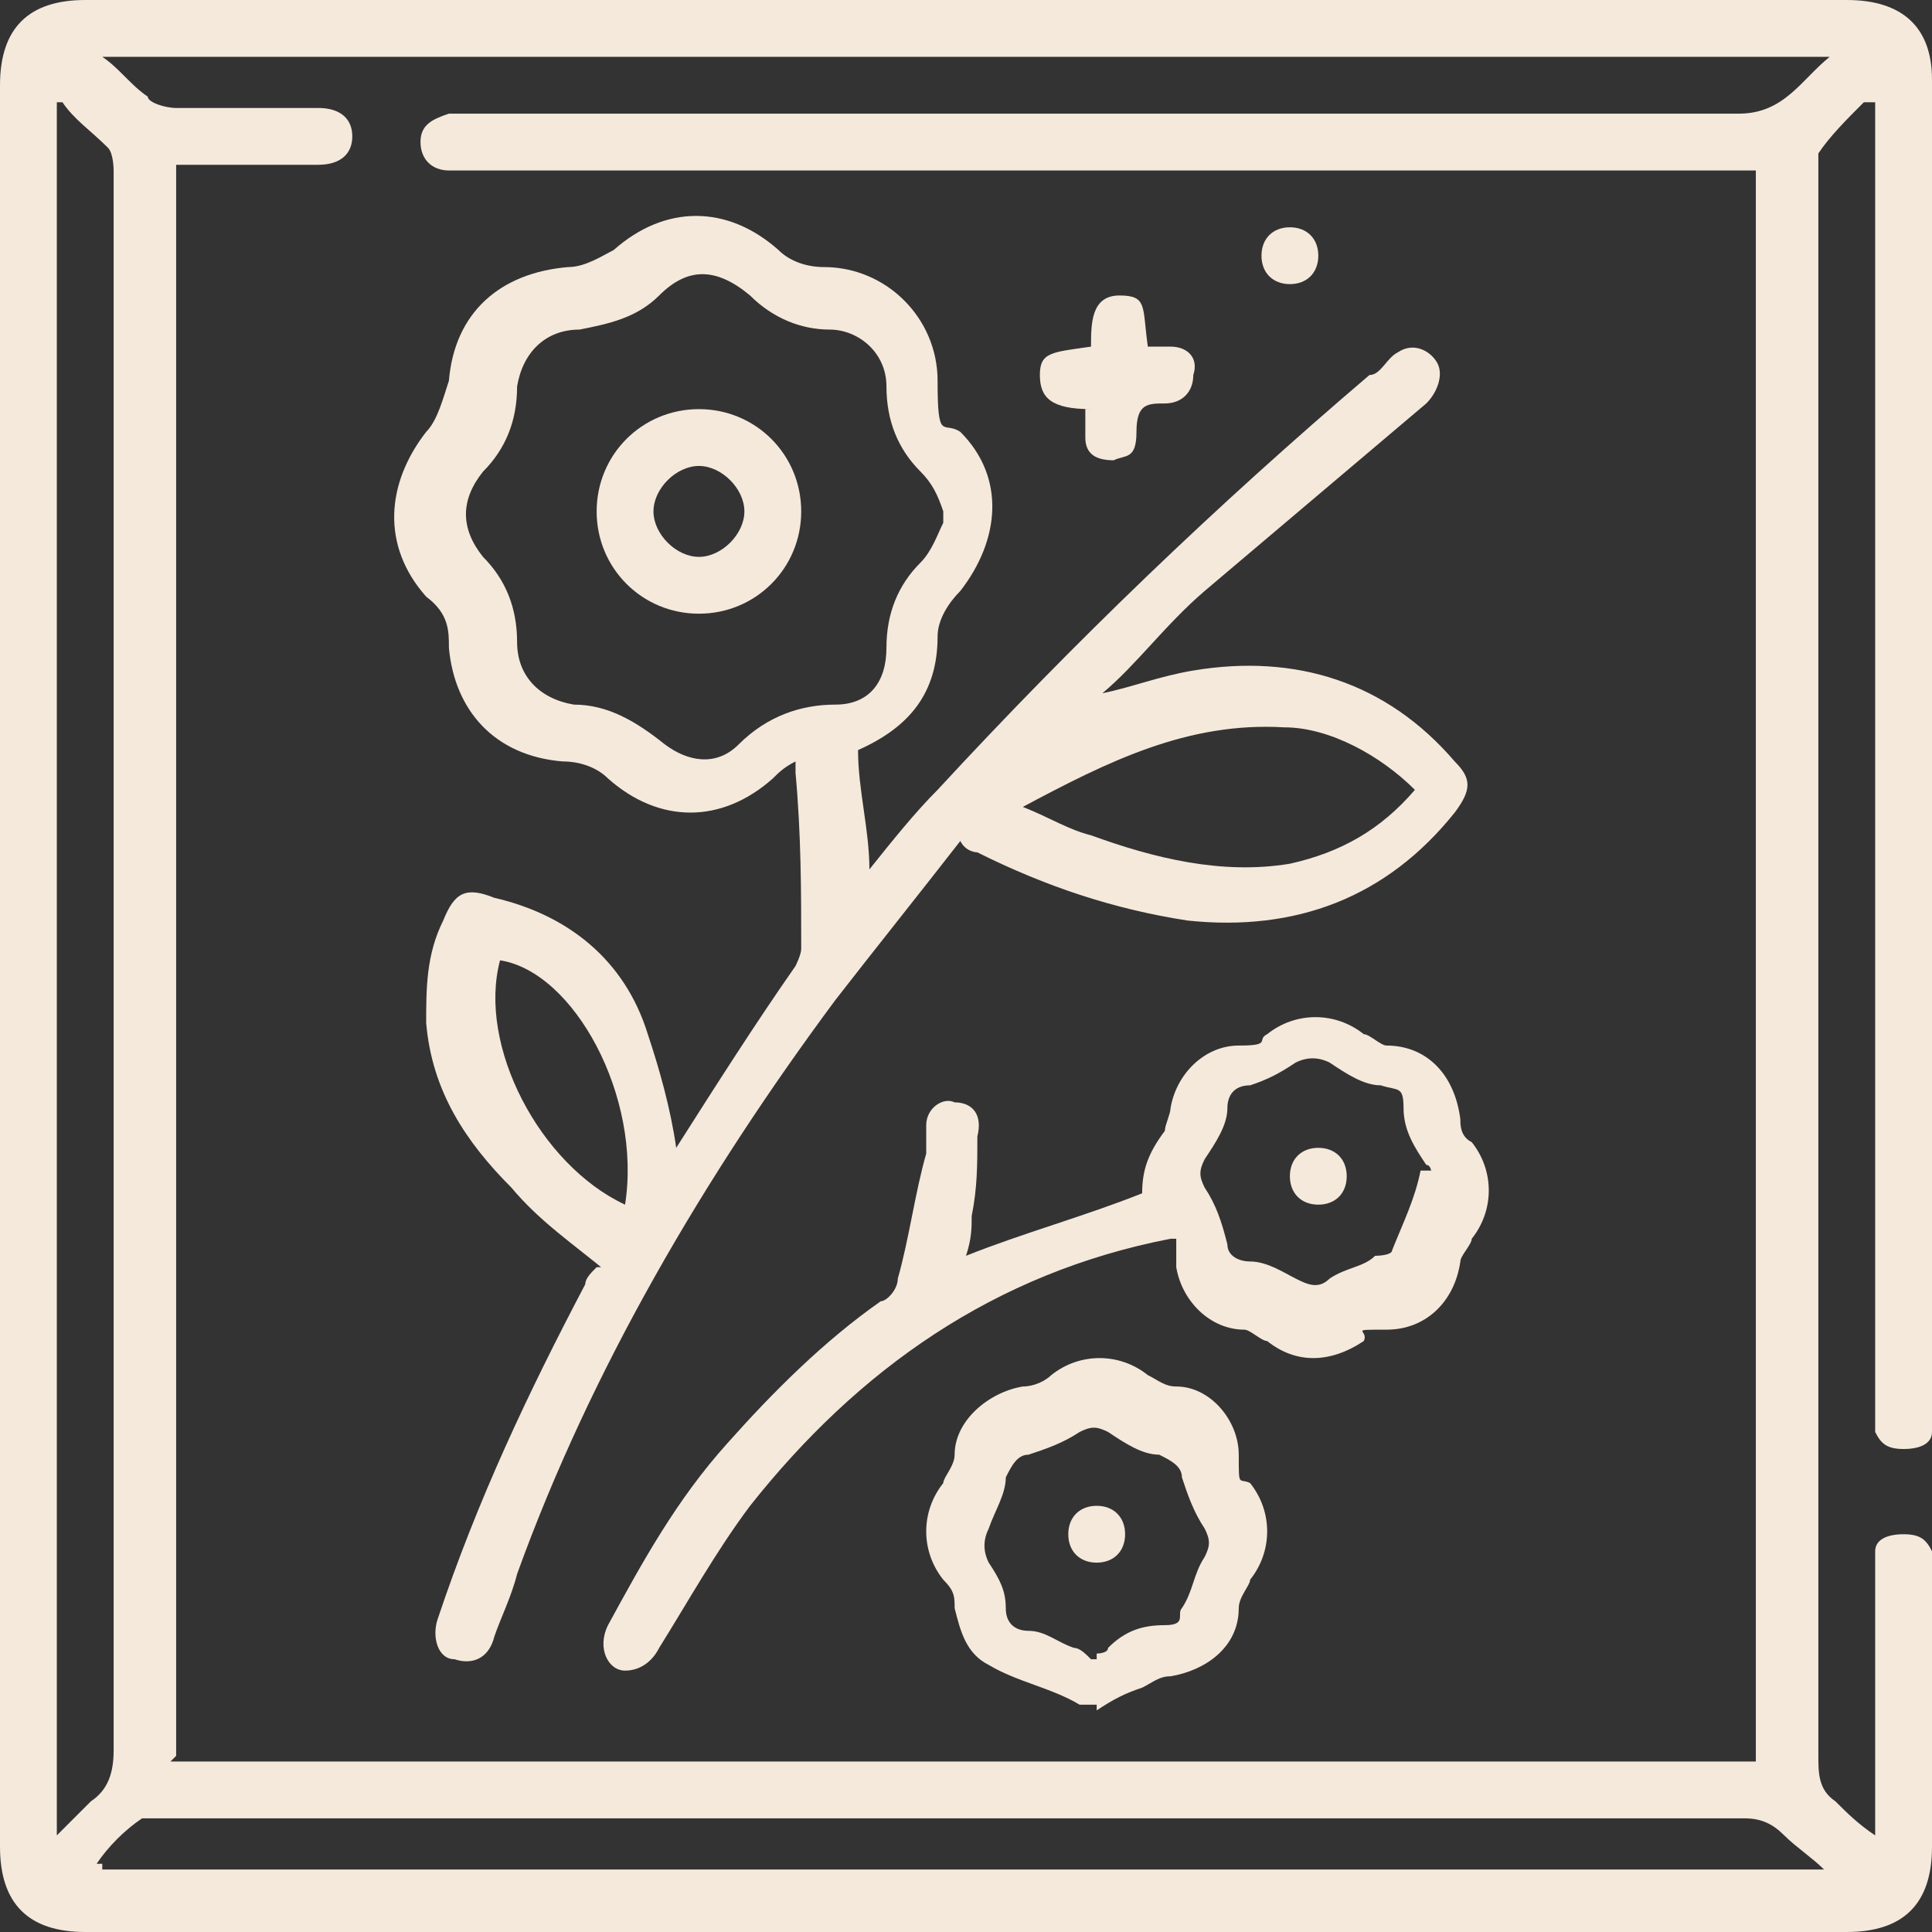
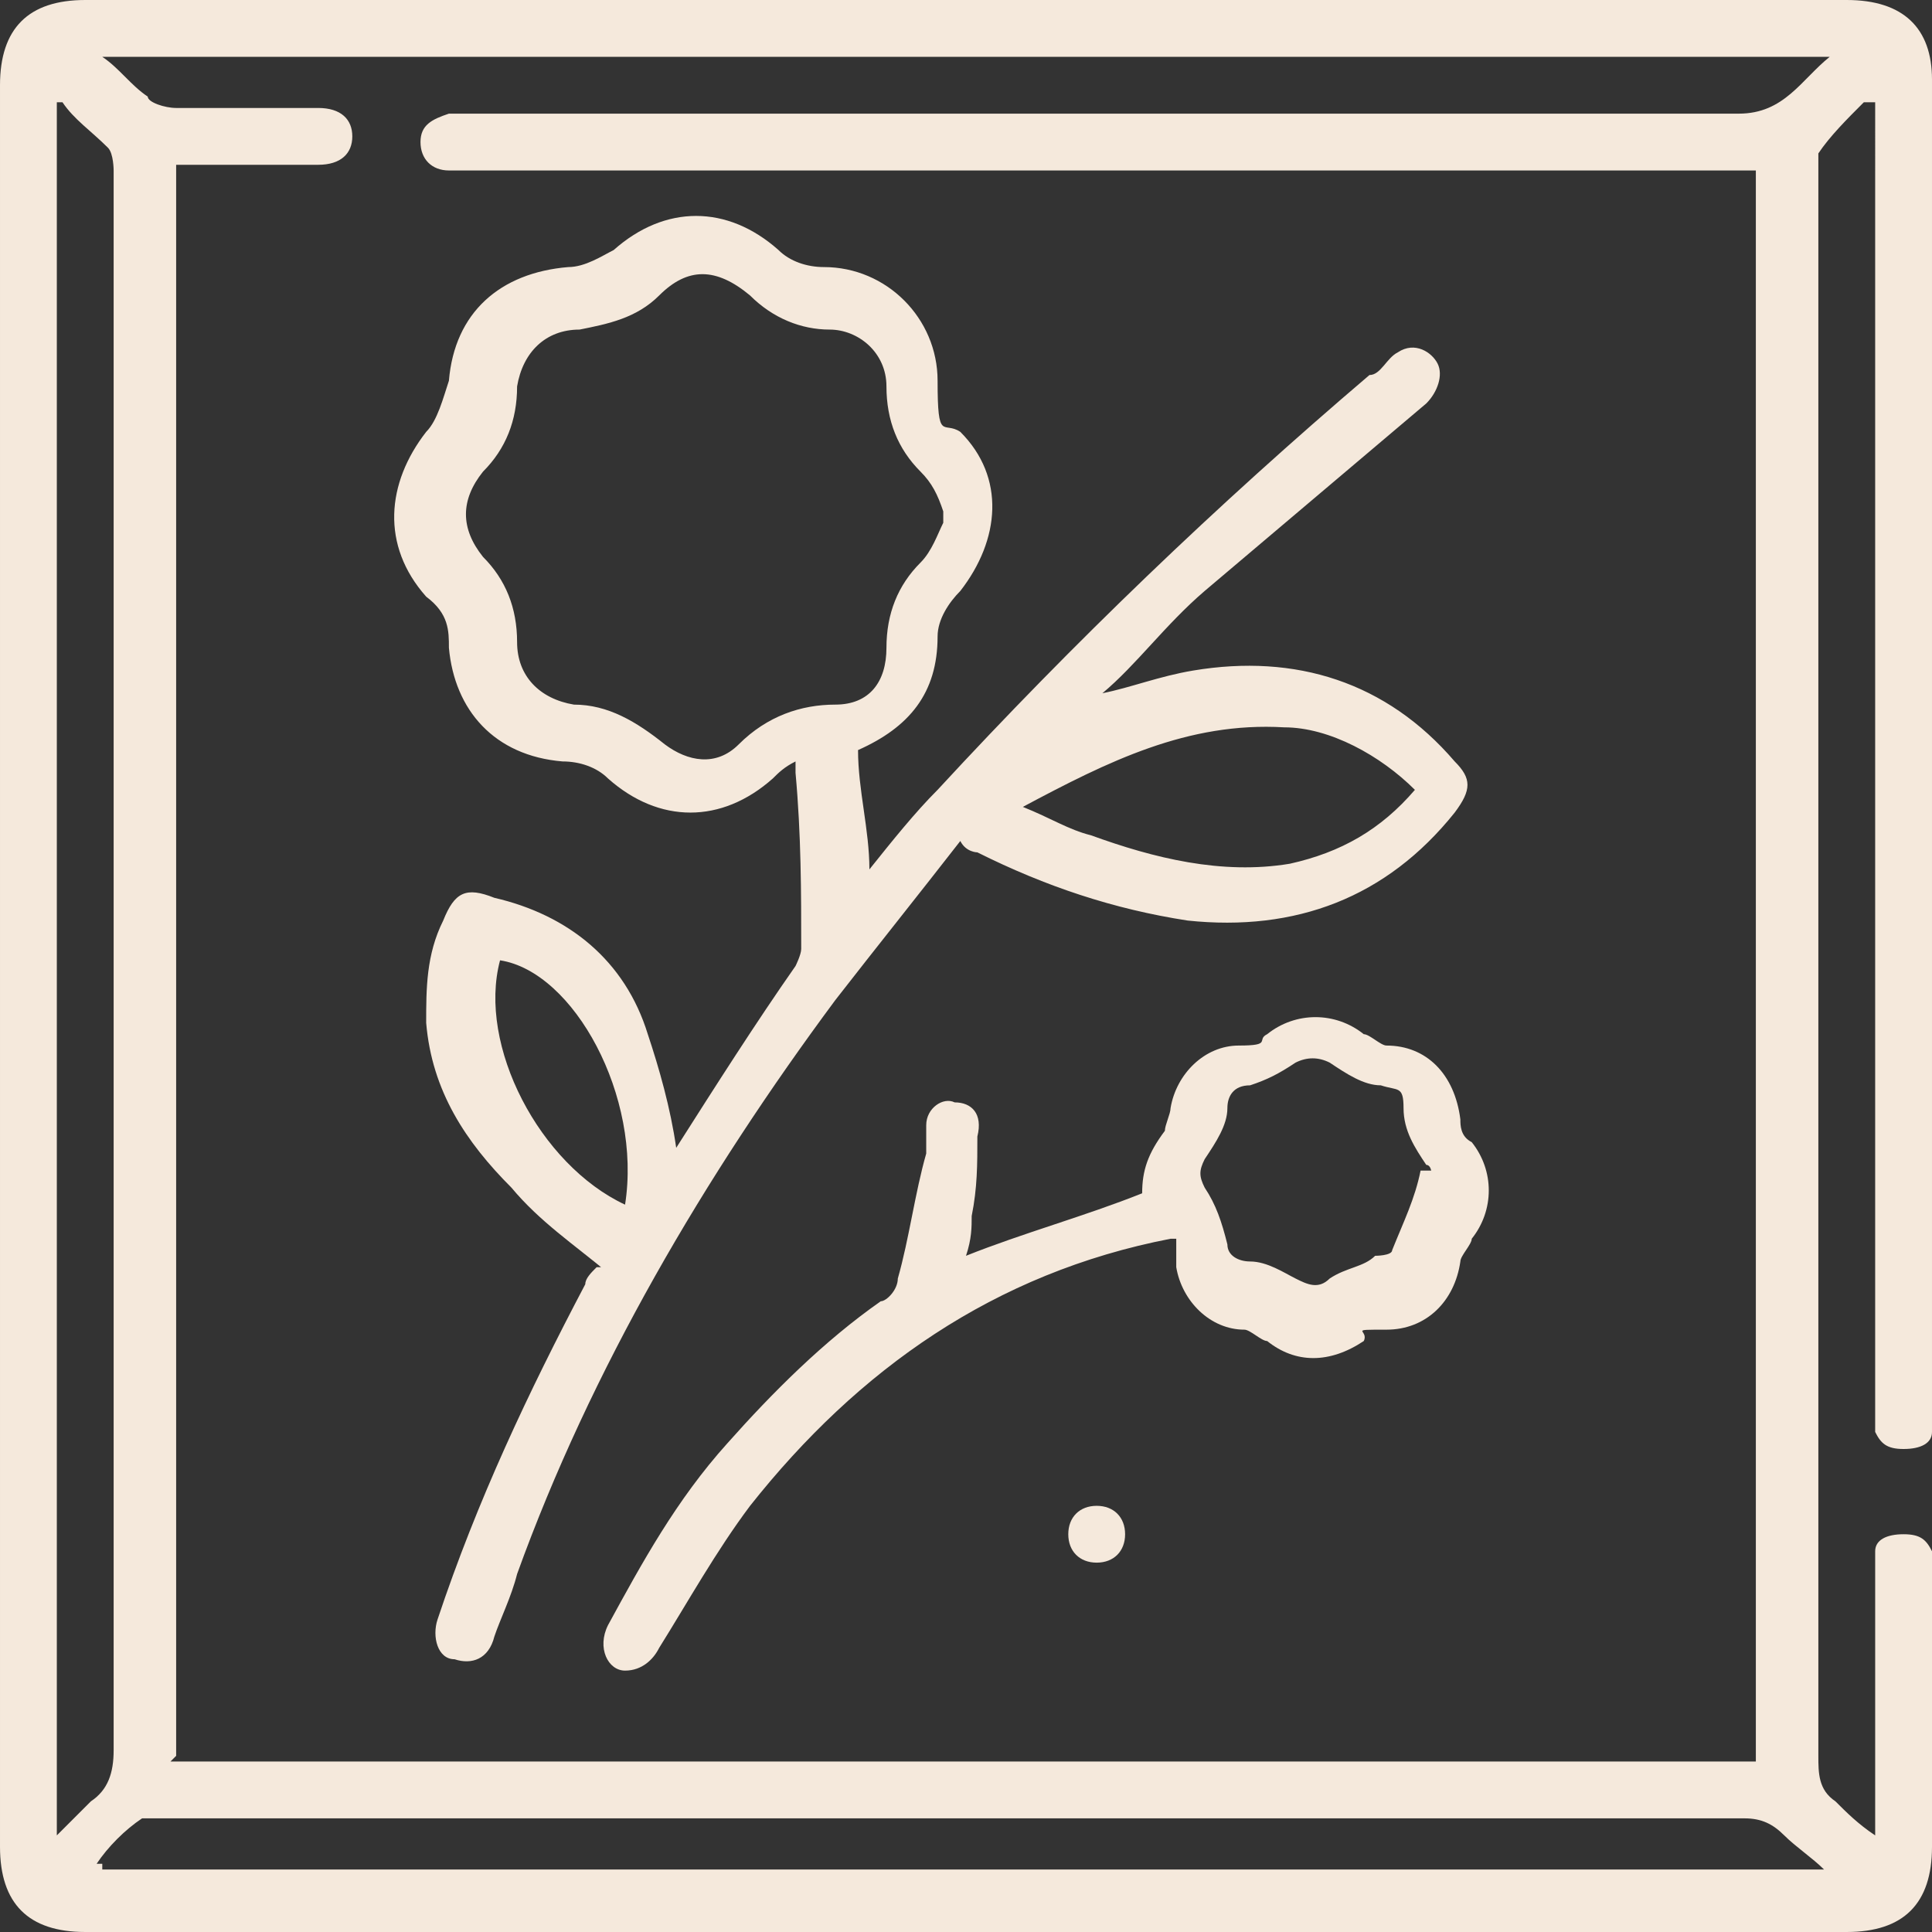
<svg xmlns="http://www.w3.org/2000/svg" viewBox="0 0 34 34">
  <rect x="0" y="0" width="34" height="34" fill="#333333" stroke="none" />
  <defs>
    <style>.cls-1{fill:#f5e9dc}</style>
  </defs>
  <g>
    <g id="Capa_1">
      <g id="Capa_1-2" data-name="Capa_1">
        <g id="S4Tf10">
          <g>
            <path d="M32.8 1.8c-.3.3-.6.6-.8.9v28.2c0 .3 0 .6.3.8.2.2.4.4.7.6v-5c0-.2.2-.3.5-.3s.4.1.5.3v5.2c0 1-.5 1.5-1.5 1.5h-31c-1 0-1.5-.5-1.5-1.5v-31C0 .5.5 0 1.5 0h31c1 0 1.5.5 1.5 1.4v23.8c0 .2-.2.3-.5.3s-.4-.1-.5-.3V1.8h-.2ZM3 31h27.9V3h-23c-.3 0-.5-.2-.5-.5s.2-.4.5-.5h22.7c.8 0 1.1-.6 1.6-1H1.8c.3.2.5.5.8.7 0 .1.3.2.5.2h2.5c.4 0 .6.2.6.5s-.2.5-.6.5H3.1v28ZM1 1.8v30.5l.6-.6c.3-.2.4-.5.4-.9V3s0-.3-.1-.4c-.3-.3-.6-.5-.8-.8Zm.8 31.1h30.3c-.2-.2-.5-.4-.7-.6-.2-.2-.4-.3-.7-.3H2.5c-.3.2-.6.5-.8.8h.1Z" class="cls-1" />
            <path d="M10.7 22.4c-.6-.5-1.2-.9-1.7-1.5-.8-.8-1.4-1.7-1.5-2.9 0-.6 0-1.2.3-1.8.2-.5.4-.6.9-.4 1.3.3 2.3 1.1 2.7 2.4.2.6.4 1.3.5 2 .7-1.1 1.4-2.2 2.1-3.2 0 0 .1-.2.1-.3 0-1 0-2-.1-3.1v-.2c-.2.1-.3.2-.4.3-.9.8-2 .8-2.9 0-.2-.2-.5-.3-.8-.3-1.2-.1-1.9-.9-2-2 0-.3 0-.6-.4-.9-.8-.9-.7-2 0-2.9.2-.2.3-.6.4-.9.1-1.2.9-1.9 2.1-2 .3 0 .6-.2.8-.3.9-.8 2-.8 2.9 0 .2.2.5.3.8.3 1.1 0 2 .9 2 2s.1.7.4.9c.8.8.7 1.9 0 2.8-.2.2-.4.5-.4.8 0 1-.5 1.6-1.4 2 0 .7.2 1.4.2 2.1.4-.5.8-1 1.2-1.4 2.4-2.6 4.9-5 7.6-7.3.2 0 .3-.3.5-.4.3-.2.6 0 .7.2s0 .5-.2.7l-3.9 3.3c-.7.6-1.2 1.3-1.8 1.8.5-.1 1-.3 1.6-.4 1.8-.3 3.4.2 4.6 1.6.3.3.3.5 0 .9-1.2 1.5-2.8 2.1-4.7 1.9-1.3-.2-2.5-.6-3.7-1.2 0 0-.2 0-.3-.2-.7.9-1.5 1.9-2.2 2.8-2.3 3.1-4.3 6.5-5.6 10.1-.1.4-.3.8-.4 1.1-.1.4-.4.5-.7.4-.3 0-.4-.4-.3-.7.7-2.1 1.6-4 2.6-5.9 0-.1.1-.2.2-.3h.2ZM16.6 9c-.1-.3-.2-.5-.4-.7-.4-.4-.6-.9-.6-1.5s-.5-1-1-1-1-.2-1.4-.6c-.6-.5-1.1-.5-1.6 0-.4.4-.9.5-1.4.6-.6 0-1 .4-1.1 1 0 .6-.2 1.1-.6 1.5-.4.5-.4 1 0 1.5.4.4.6.9.6 1.5s.4 1 1 1.1c.6 0 1.1.3 1.6.7.4.3.9.4 1.3 0 .5-.5 1.1-.7 1.7-.7s.9-.4.9-1 .2-1.1.6-1.5c.2-.2.3-.5.4-.7V9Zm1.4 5.2c.5.2.8.4 1.2.5 1.1.4 2.3.7 3.5.5.9-.2 1.6-.6 2.2-1.3-.6-.6-1.5-1.1-2.3-1.1-1.7-.1-3.1.6-4.6 1.4Zm-7 7c.3-1.9-.9-4.1-2.2-4.3-.4 1.5.7 3.6 2.2 4.3Z" class="cls-1" />
            <path d="M20.6 21.8c-3.1.6-5.5 2.3-7.4 4.7-.6.8-1.1 1.7-1.6 2.5-.1.2-.3.4-.6.4s-.5-.4-.3-.8c.6-1.1 1.2-2.2 2.1-3.2.8-.9 1.7-1.8 2.7-2.5.1 0 .3-.2.3-.4.2-.7.3-1.5.5-2.2v-.5c0-.3.3-.5.5-.4.3 0 .5.2.4.6 0 .5 0 .9-.1 1.4 0 .2 0 .4-.1.7 1-.4 2.1-.7 3.1-1.1 0-.4.1-.7.4-1.1 0-.1.1-.3.1-.4.1-.6.6-1.1 1.2-1.1s.3-.1.5-.2c.5-.4 1.2-.4 1.7 0 .1 0 .3.2.4.2.7 0 1.2.5 1.3 1.3 0 .1 0 .3.2.4.4.5.4 1.2 0 1.7 0 .1-.2.3-.2.4-.1.7-.6 1.2-1.3 1.2s-.3 0-.4.2c-.6.4-1.2.4-1.7 0-.1 0-.3-.2-.4-.2-.6 0-1.1-.5-1.2-1.1v-.5Zm4.6-1.1s0-.2-.1-.2c-.2-.3-.4-.6-.4-1s-.1-.3-.4-.4c-.3 0-.6-.2-.9-.4-.2-.1-.4-.1-.6 0-.3.2-.5.3-.8.4-.3 0-.4.2-.4.4 0 .3-.2.6-.4.9-.1.2-.1.3 0 .5.2.3.3.6.4 1 0 .2.2.3.4.3.3 0 .6.2.8.3.2.1.4.2.6 0 .3-.2.6-.2.8-.4 0 0 .3 0 .3-.1.2-.5.4-.9.5-1.4h.2Z" class="cls-1" />
-             <path d="M19.3 30H19c-.5-.3-1.1-.4-1.6-.7-.4-.2-.5-.6-.6-1 0-.2 0-.3-.2-.5-.4-.5-.4-1.2 0-1.7 0-.1.2-.3.2-.5 0-.6.6-1.1 1.2-1.2.2 0 .4-.1.5-.2.5-.4 1.2-.4 1.7 0 .2.1.3.2.5.2.6 0 1.1.6 1.1 1.2s0 .4.2.5c.4.5.4 1.2 0 1.7 0 .1-.2.3-.2.5 0 .7-.6 1.1-1.2 1.2-.2 0-.3.1-.5.2-.3.1-.5.2-.8.4Zm0-.9s.2 0 .2-.1c.3-.3.6-.4 1-.4s.2-.2.3-.3c.2-.3.2-.6.4-.9.1-.2.1-.3 0-.5-.2-.3-.3-.6-.4-.9 0-.2-.2-.3-.4-.4-.3 0-.6-.2-.9-.4-.2-.1-.3-.1-.5 0-.3.2-.6.3-.9.4-.2 0-.3.2-.4.4 0 .3-.2.6-.3.9-.1.2-.1.4 0 .6.2.3.3.5.3.8s.2.4.4.4c.3 0 .5.2.8.3.1 0 .2.1.3.2h.1ZM19.2 7.2c-.7 0-.9-.2-.9-.6s.2-.4.9-.5c0-.4 0-.9.5-.9s.4.2.5.9h.4c.3 0 .5.2.4.5 0 .3-.2.5-.5.5s-.5 0-.5.5-.2.4-.4.5c-.3 0-.5-.1-.5-.4v-.5h.1ZM23.2 4.5c0 .3-.2.5-.5.5s-.5-.2-.5-.5.2-.5.5-.5.5.2.5.5ZM12.3 10.8c-1 0-1.8-.8-1.8-1.8s.8-1.8 1.8-1.8 1.8.8 1.8 1.8-.8 1.8-1.8 1.8Zm0-1c.4 0 .8-.4.8-.8s-.4-.8-.8-.8-.8.4-.8.8.4.8.8.8ZM23.7 20.7c0 .3-.2.5-.5.5s-.5-.2-.5-.5.2-.5.5-.5.5.2.5.5Z" class="cls-1" />
-             <path d="M19.8 27c0 .3-.2.5-.5.5s-.5-.2-.5-.5.2-.5.5-.5.5.2.5.5Z" class="cls-1" />
+             <path d="M19.8 27c0 .3-.2.5-.5.5s-.5-.2-.5-.5.2-.5.5-.5.5.2.5.5" class="cls-1" />
          </g>
        </g>
      </g>
    </g>
  </g>
</svg>